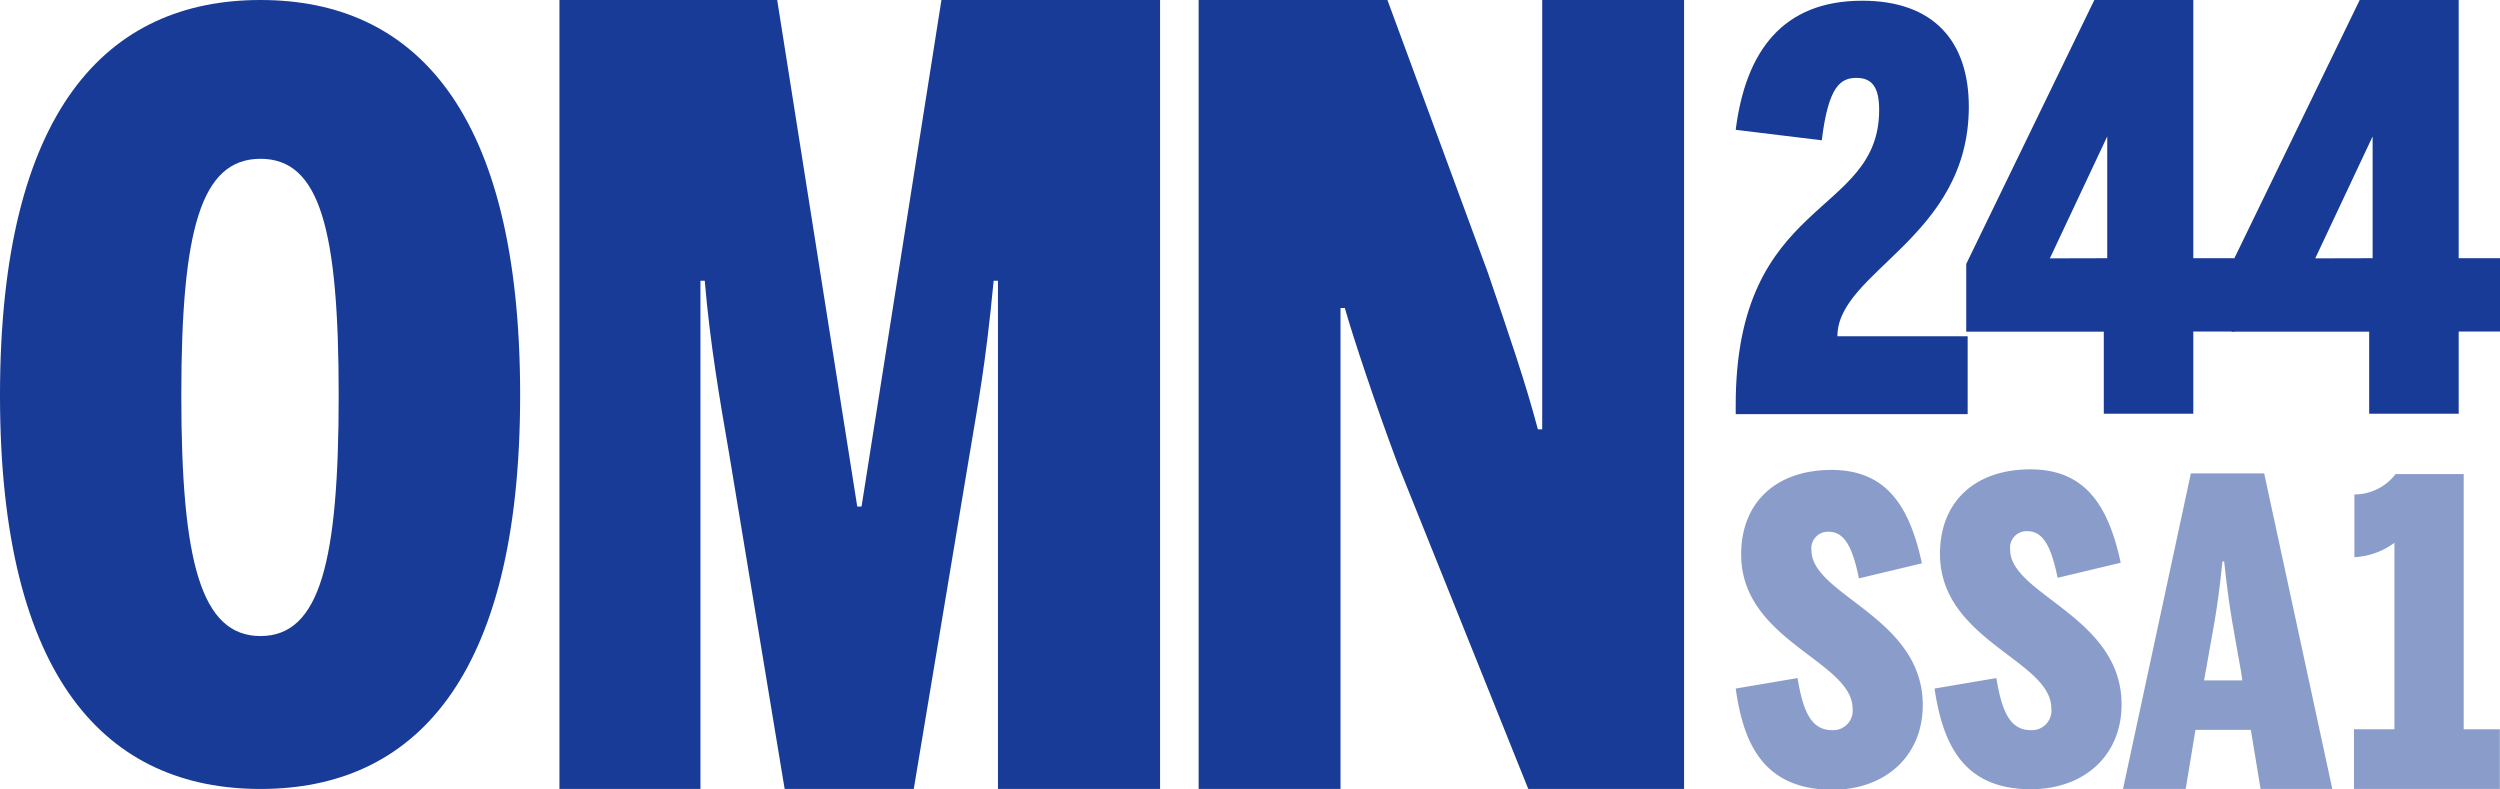
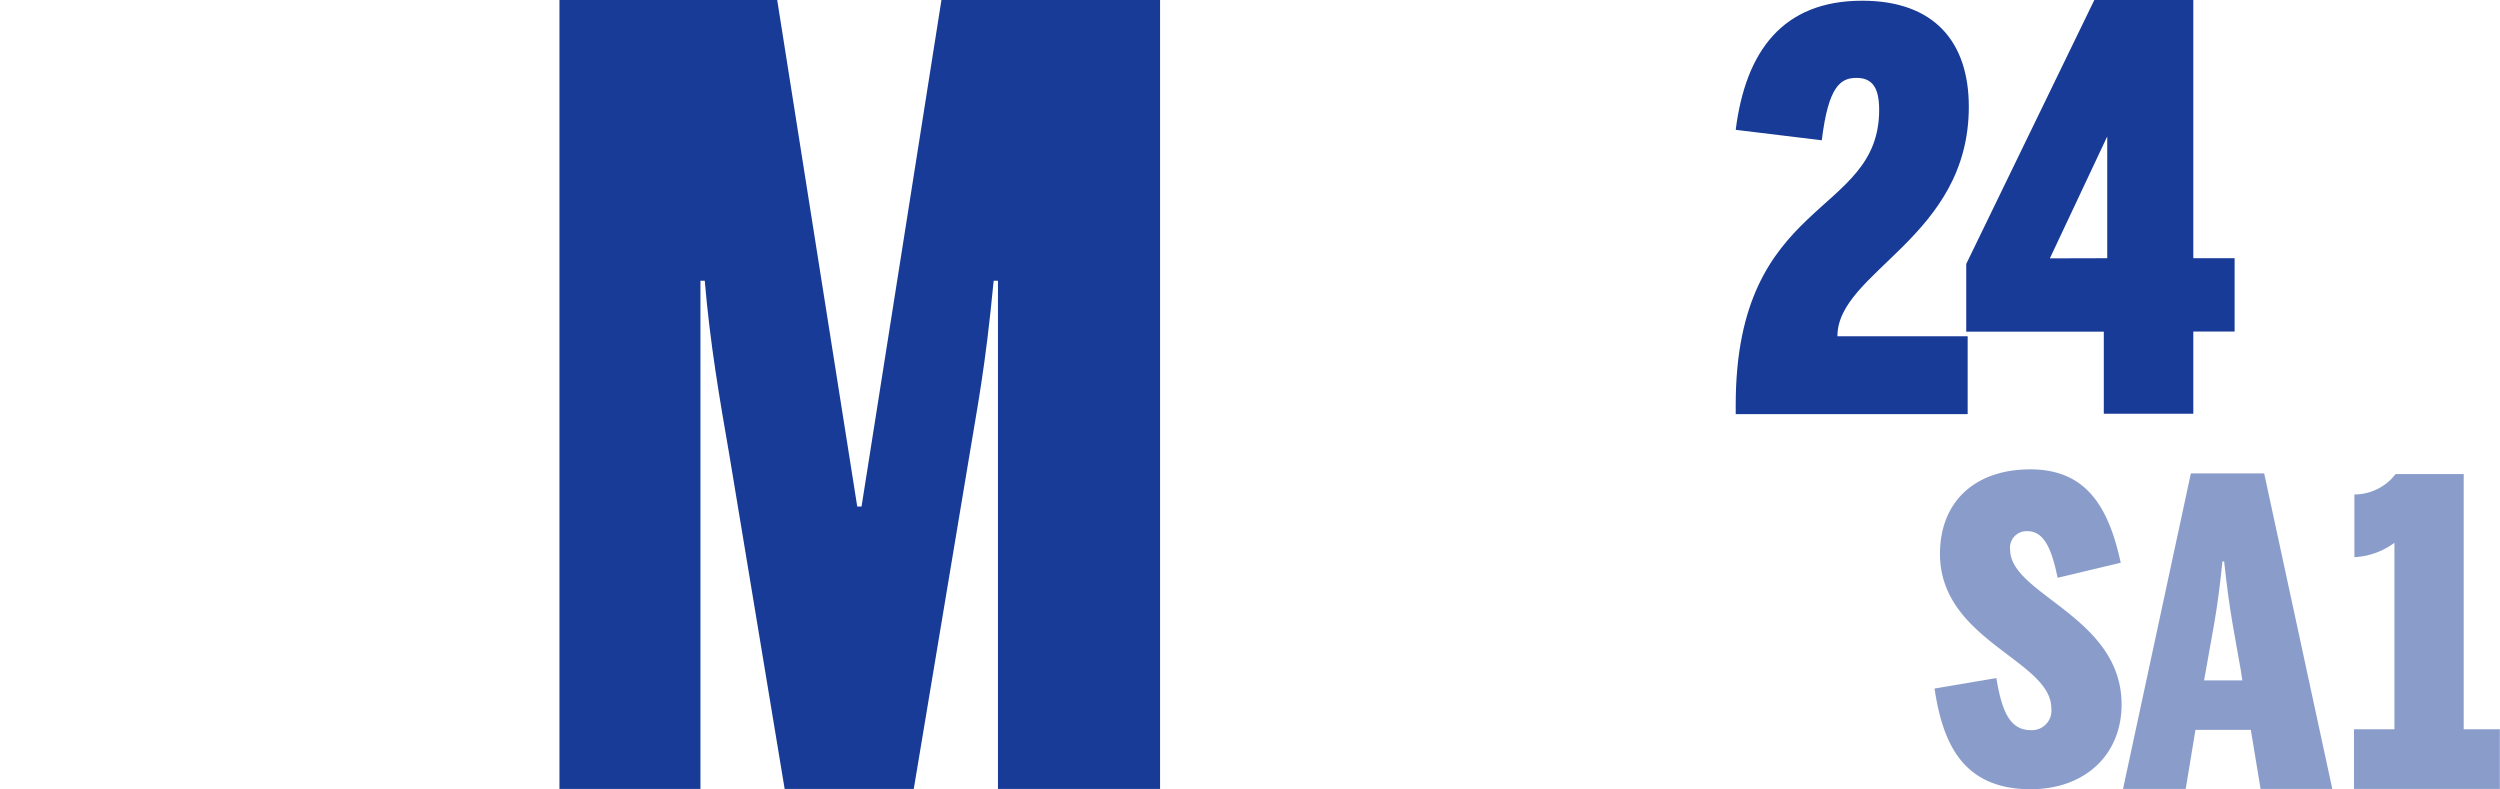
<svg xmlns="http://www.w3.org/2000/svg" viewBox="0 0 174.28 55.02">
  <defs>
    <style>.cls-1,.cls-2{fill:#173b96;}.cls-2{opacity:0.5;isolation:isolate;}</style>
  </defs>
  <title>Recurso 15</title>
  <g id="Capa_2" data-name="Capa 2">
    <g id="Capa_1-2" data-name="Capa 1">
-       <path class="cls-1" d="M0,27.56C0,7.65,7.48,0,18.16,0s18.1,7.63,18.1,27.54S28.77,55,18.16,55,0,47.47,0,27.56Zm23.61,0c0-11.55-1.3-16.49-5.45-16.49S12.64,16,12.64,27.56,14,44.34,18.16,44.34,23.61,39.11,23.61,27.56Z" />
      <path class="cls-1" d="M39,0H54.18l5.58,35.31h.3L65.63,0H80.87V55H69.57V19.57h-.3c-.59,6.17-1.11,8.62-1.78,12.71L63.7,55h-9L50.84,31.69c-.67-3.87-1.34-7.73-1.71-12.12h-.3V55H39Z" />
-       <path class="cls-1" d="M83.56,0H96.72l7,19c1.49,4.38,2.6,7.58,3.49,10.93h.3V0h9.89V55H106.54l-9.08-22.6c-1.56-4.16-3.12-8.85-3.71-10.93h-.3V55H83.56Z" />
      <path class="cls-1" d="M121,28.23c0-14.56,10-13.06,10-20.57,0-1.54-.47-2.23-1.58-2.23S127.46,6,127,9.78L121,9.05c.69-5.47,3.27-9,8.82-9,5,0,7.43,2.85,7.43,7.39,0,9.13-9.16,11.48-9.16,16h9.08v5.43H121Z" />
      <path class="cls-1" d="M146.66,23.12h-9.59V18.4L146,0h6.9V18h2.88v5.11H152.9v5.73h-6.24ZM146.9,18V9.51h0l-4,8.5Z" />
-       <path class="cls-1" d="M165.16,23.12h-9.59V18.4L164.5,0h6.9V18h2.88v5.11H171.4v5.73h-6.24ZM165.4,18V9.51h0l-4,8.5Z" />
-       <path class="cls-2" d="M121,48l4.31-.73c.38,2.29.94,3.63,2.4,3.63a1.36,1.36,0,0,0,1.44-1.49c0-3.34-7.77-4.72-7.77-10.76,0-3.63,2.44-5.89,6.3-5.89s5.45,2.58,6.3,6.51l-4.39,1.05c-.44-2.16-1-3.25-2.11-3.25a1.15,1.15,0,0,0-1.2,1.29c0,3.14,7.76,4.66,7.76,10.79,0,3.48-2.52,5.91-6.36,5.91C122.94,55,121.54,51.86,121,48Z" />
      <path class="cls-2" d="M134.86,48l4.31-.73c.38,2.29.93,3.63,2.4,3.63A1.36,1.36,0,0,0,143,49.37c0-3.34-7.76-4.72-7.76-10.76,0-3.63,2.43-5.89,6.3-5.89s5.45,2.58,6.3,6.51l-4.4,1.05c-.44-2.16-1-3.25-2.11-3.25a1.15,1.15,0,0,0-1.2,1.29c0,3.14,7.77,4.66,7.77,10.79,0,3.48-2.52,5.91-6.36,5.91C136.85,55,135.44,51.86,134.86,48Z" />
      <path class="cls-2" d="M152.37,55H148L152.73,33h5.11L162.59,55h-5l-.68-4.12h-3.86Zm3.84-8.28c-.42-2.44-.78-4-1.16-7.58h-.12c-.36,3.6-.72,5.05-1.13,7.46l-.15.83h2.67Z" />
      <path class="cls-2" d="M164.1,50.84h2.82v-13a5.1,5.1,0,0,1-2.79,1V34.47A3.62,3.62,0,0,0,167,33.05h4.75V50.84h2.52V55H164.1Z" />
    </g>
  </g>
</svg>